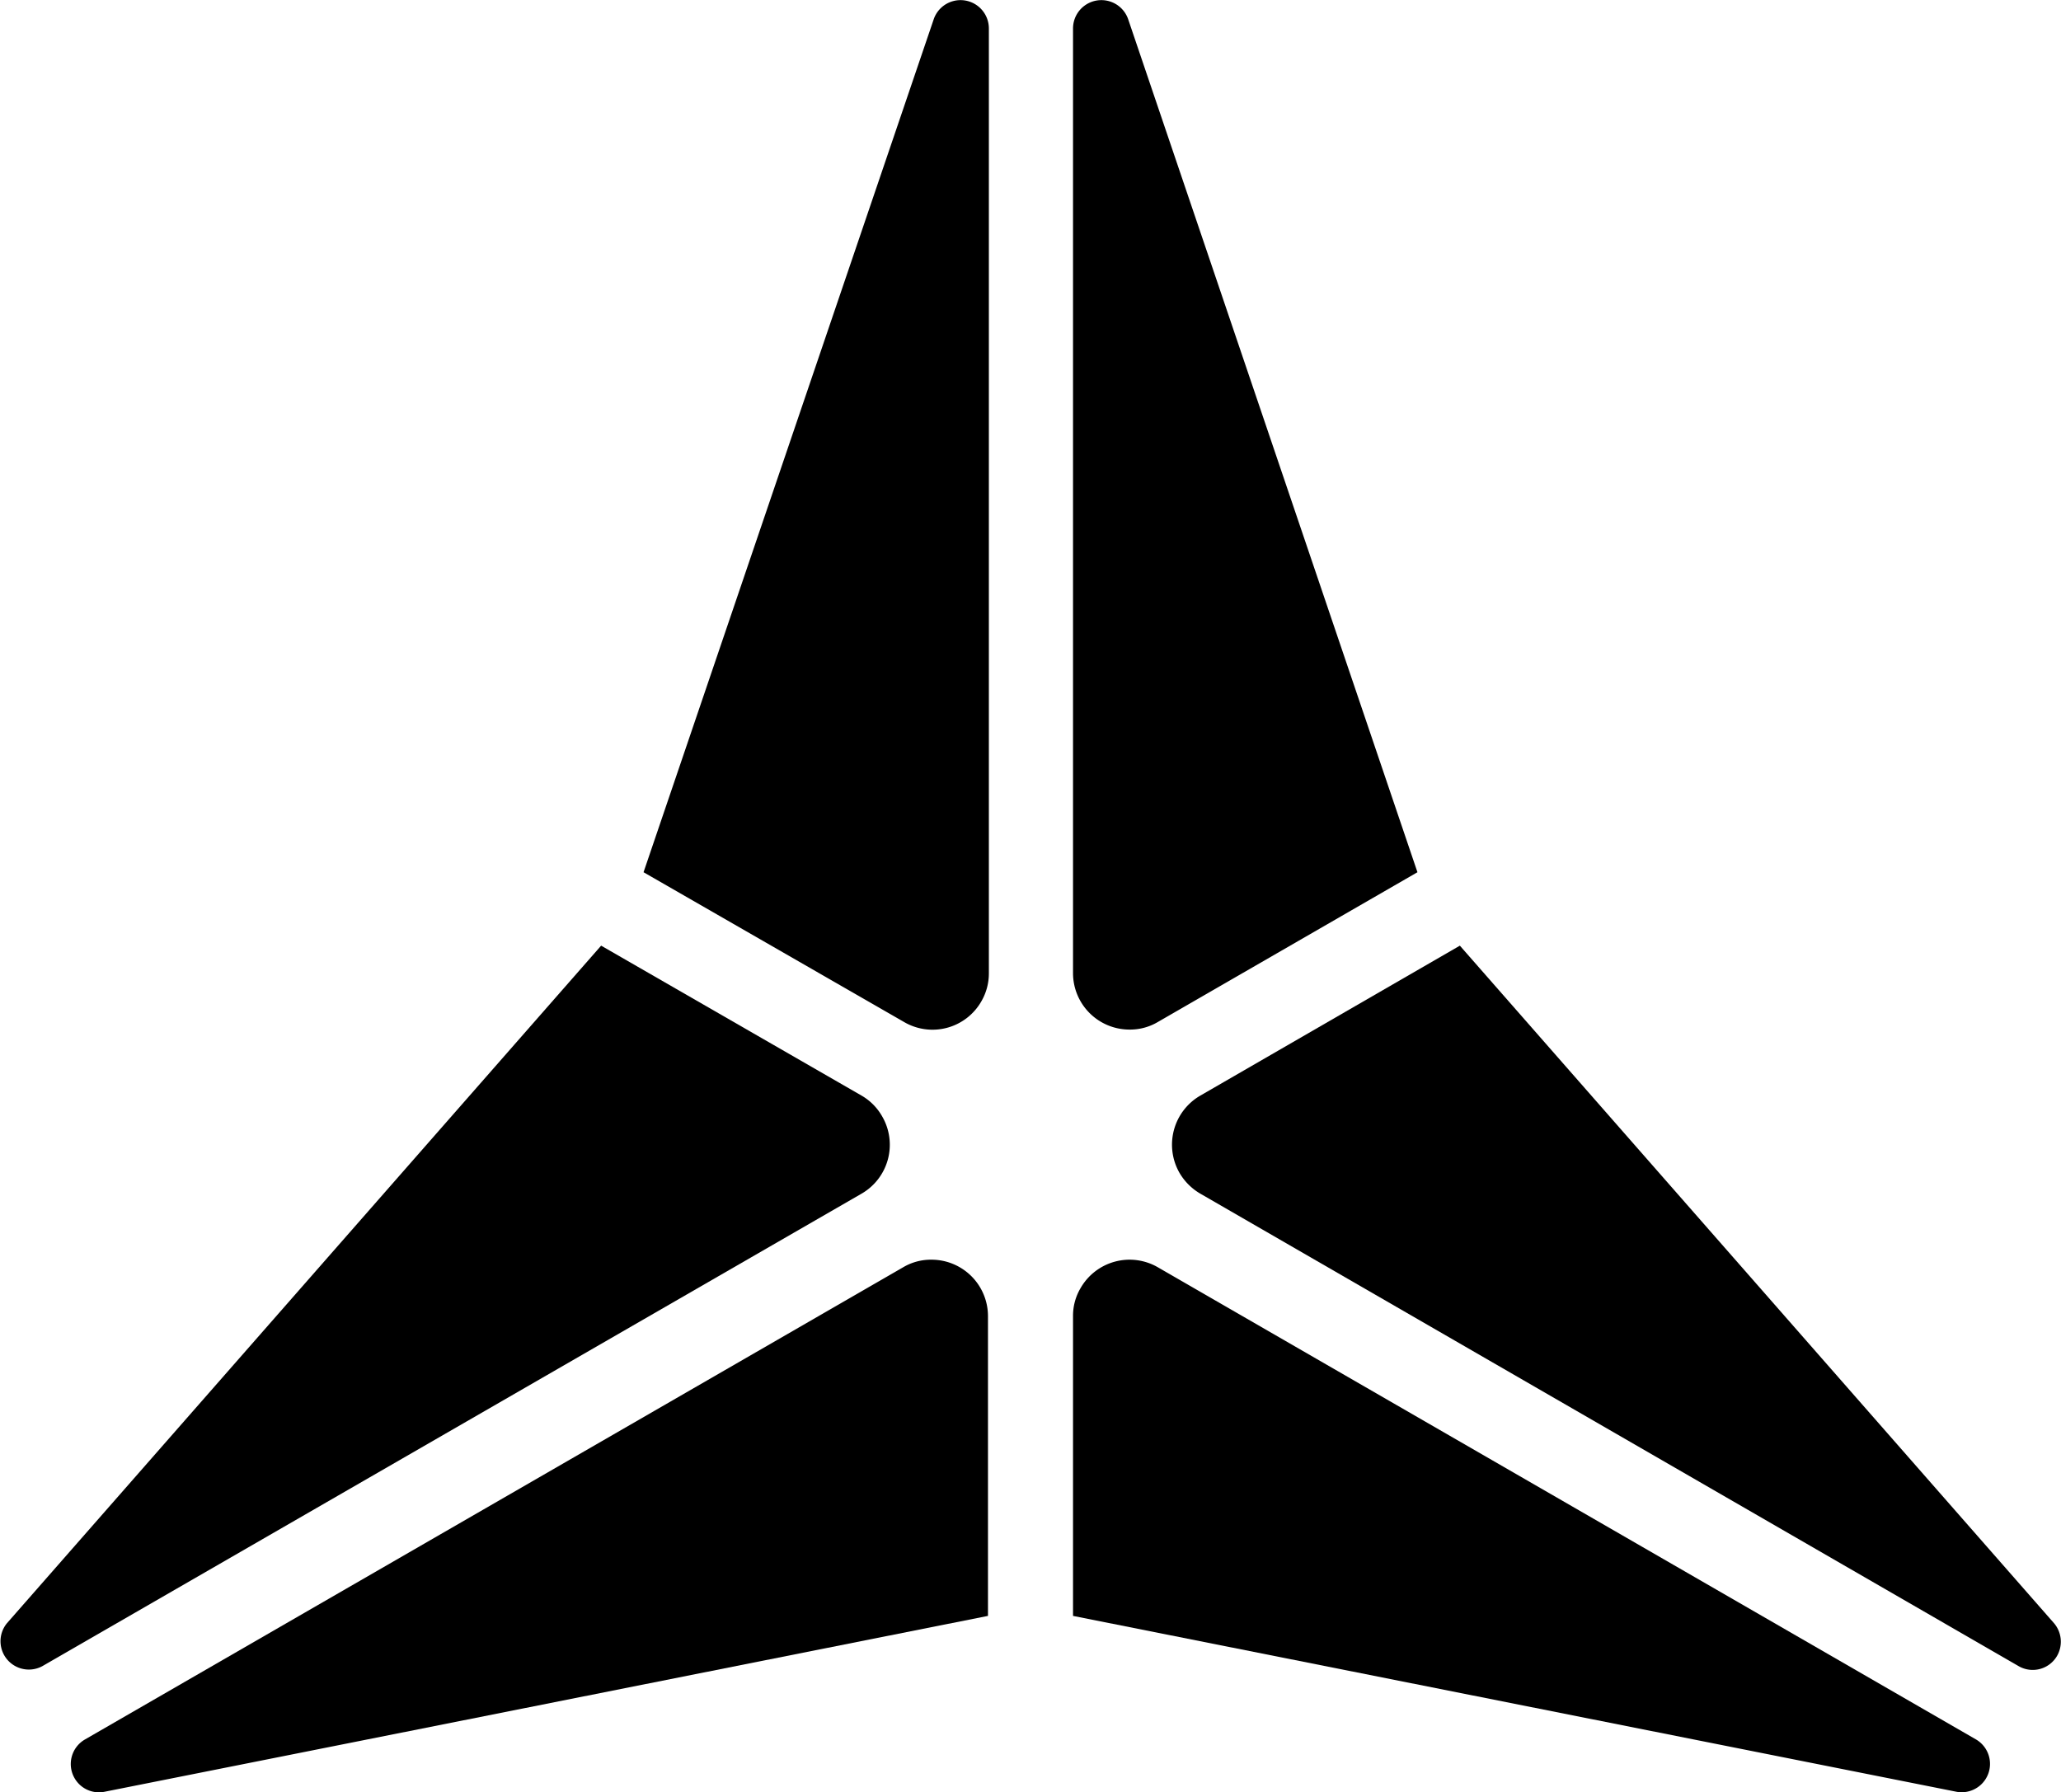
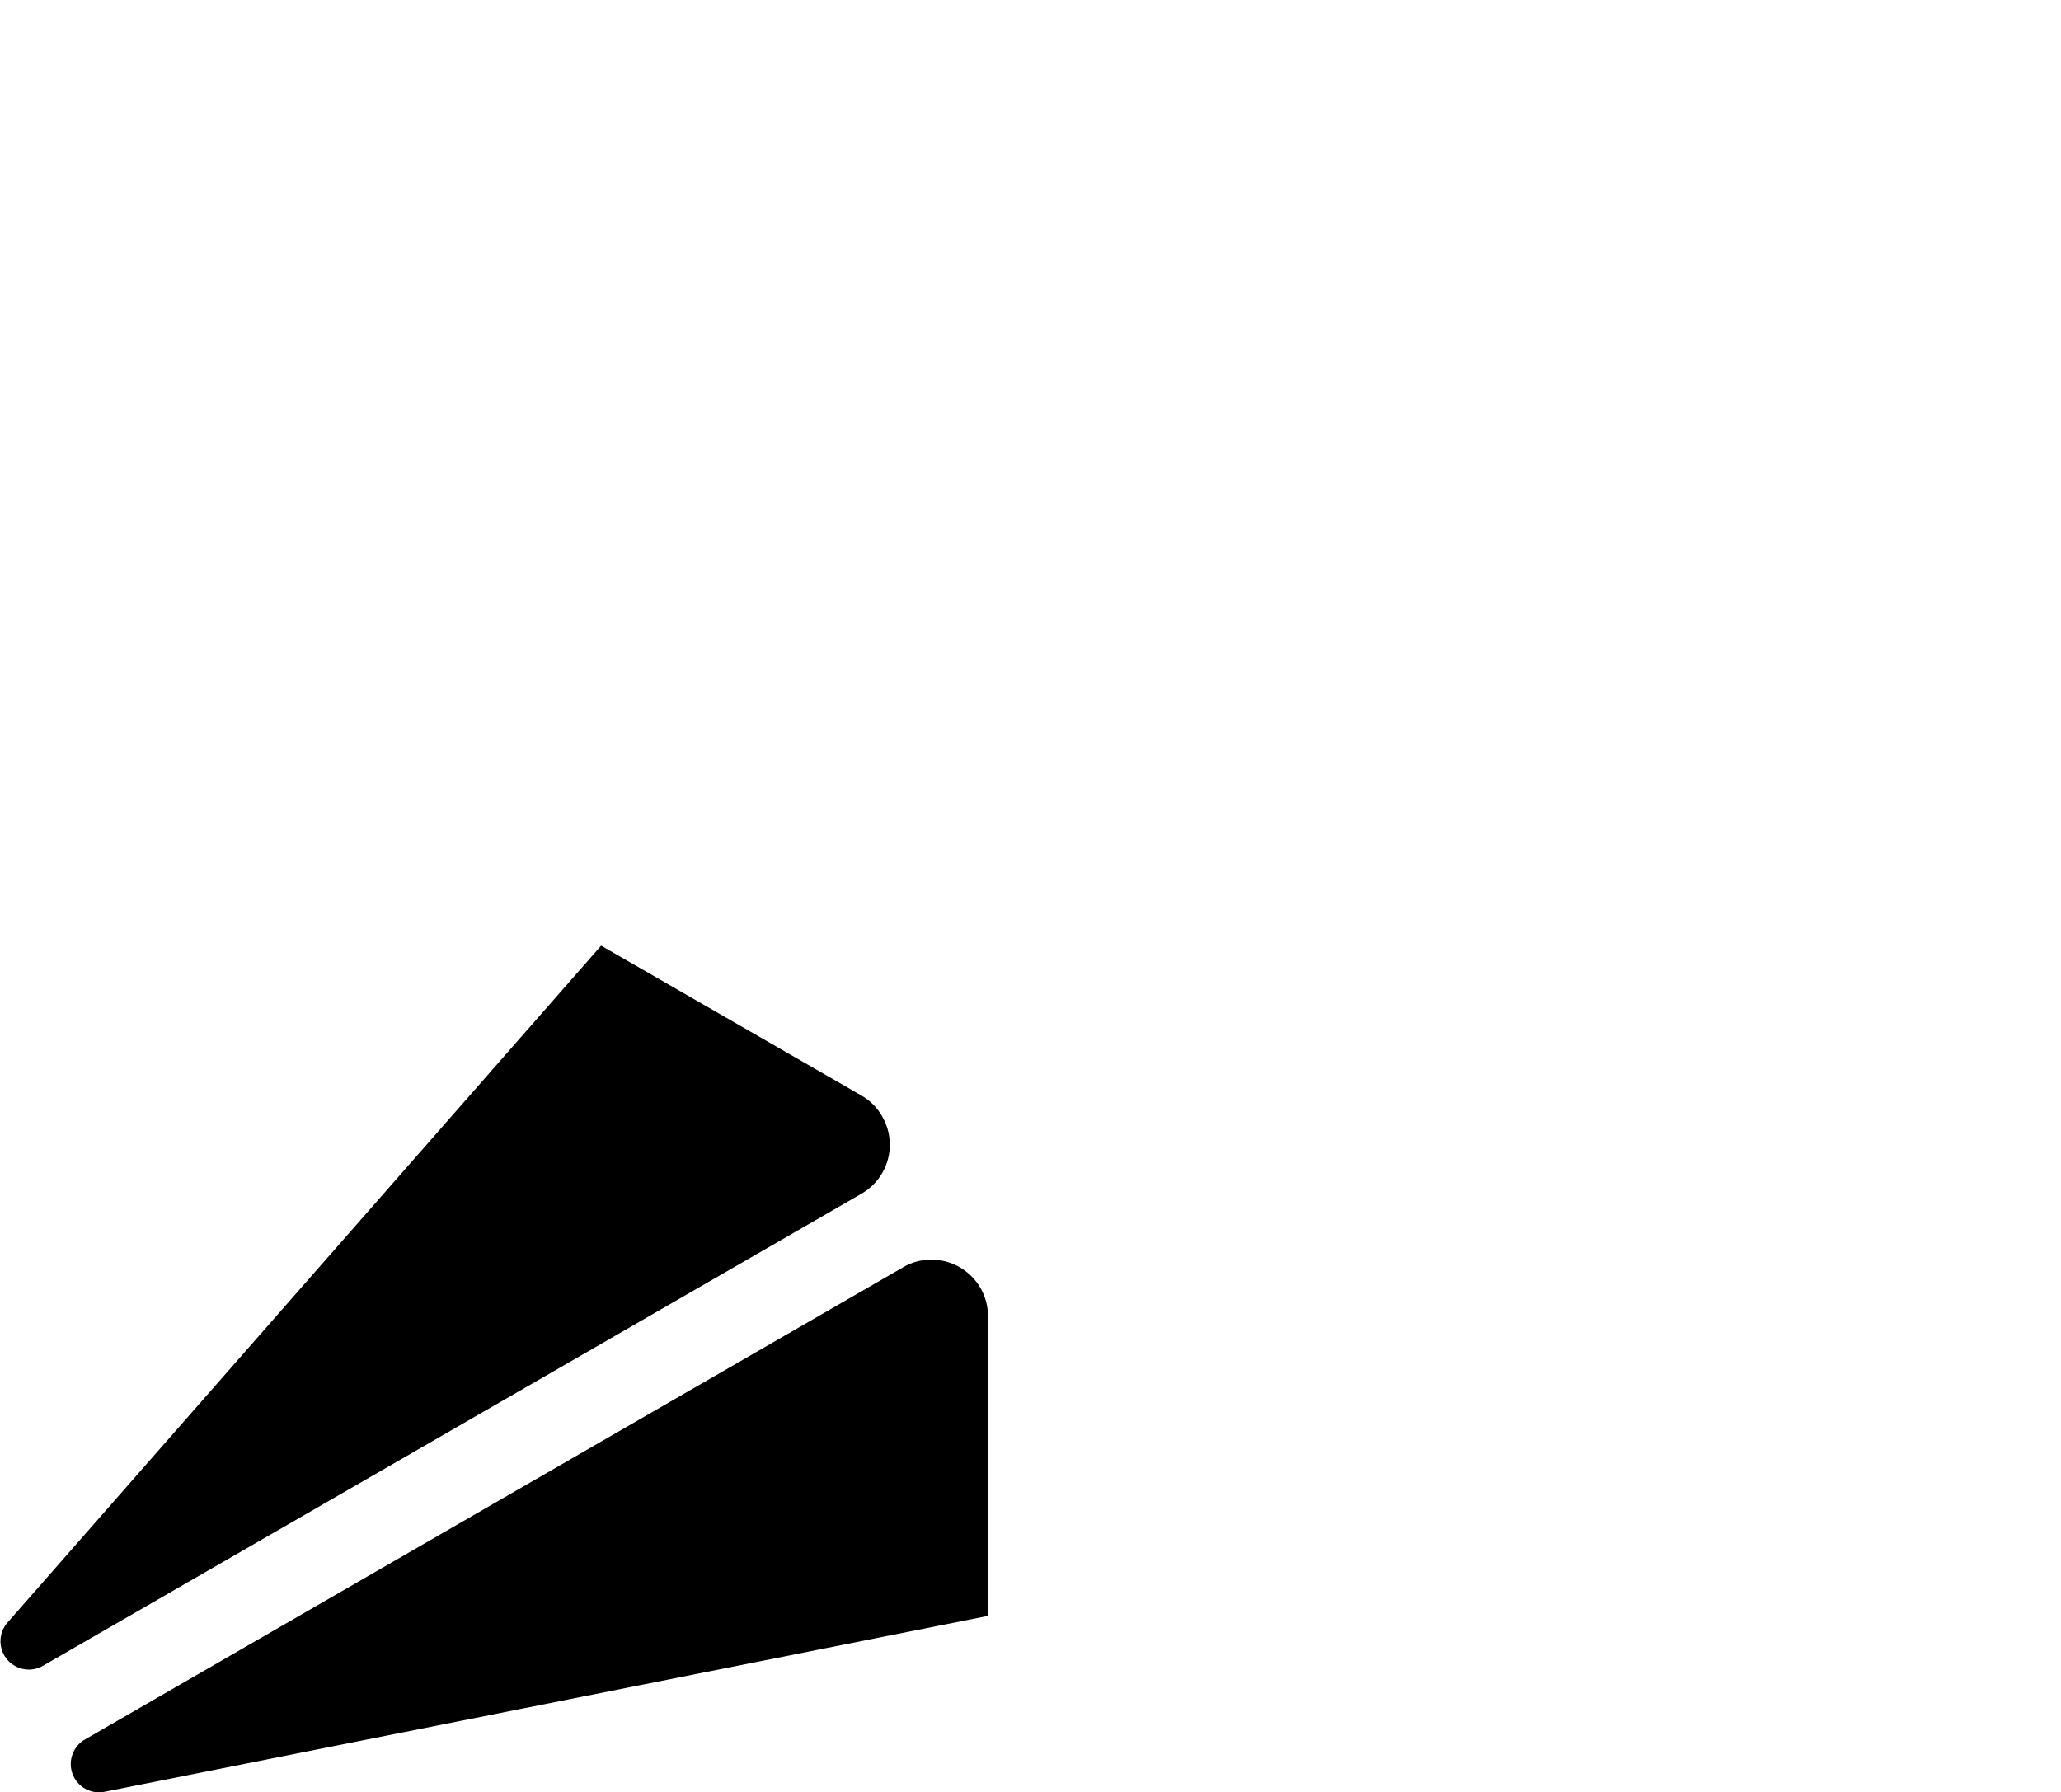
<svg xmlns="http://www.w3.org/2000/svg" viewBox="0 0 92.33 80.3">
  <title>logo_skieks_morado_claro</title>
-   <path class="cls-1" d="M31.23,41.35l13-38.22a1.27,1.27,0,0,1,2.47.41V45.87a2.49,2.49,0,0,1-.34,1.27,2.52,2.52,0,0,1-3.46.92Z" transform="translate(-2.4 -2.27)" />
  <path class="cls-1" d="M29.33,44.64,2.71,75A1.27,1.27,0,0,0,4.3,76.92L41,55.75a2.53,2.53,0,0,0,.92-3.46,2.49,2.49,0,0,0-.92-.93Z" transform="translate(-2.4 -2.27)" />
  <path class="cls-1" d="M46.66,74.67,7.08,82.55a1.26,1.26,0,0,1-1.34-.61,1.27,1.27,0,0,1,.46-1.73L42.86,59.05a2.44,2.44,0,0,1,1.27-.34,2.53,2.53,0,0,1,2.53,2.53Z" transform="translate(-2.4 -2.27)" />
-   <path class="cls-1" d="M50.47,74.67l39.58,7.88a1.27,1.27,0,0,0,.88-2.34L54.27,59.05a2.53,2.53,0,0,0-3.46.93,2.43,2.43,0,0,0-.34,1.26Z" transform="translate(-2.4 -2.27)" />
-   <path class="cls-1" d="M56.17,55.75,92.83,76.92a1.26,1.26,0,0,0,1.73-.47A1.28,1.28,0,0,0,94.42,75L67.8,44.64,56.17,51.36a2.54,2.54,0,0,0-.93,3.46A2.59,2.59,0,0,0,56.17,55.75Z" transform="translate(-2.4 -2.27)" />
-   <path class="cls-1" d="M65.9,41.35,54.27,48.06A2.44,2.44,0,0,1,53,48.4a2.53,2.53,0,0,1-2.53-2.53V3.54a1.27,1.27,0,0,1,2.47-.41Z" transform="translate(-2.4 -2.27)" />
</svg>